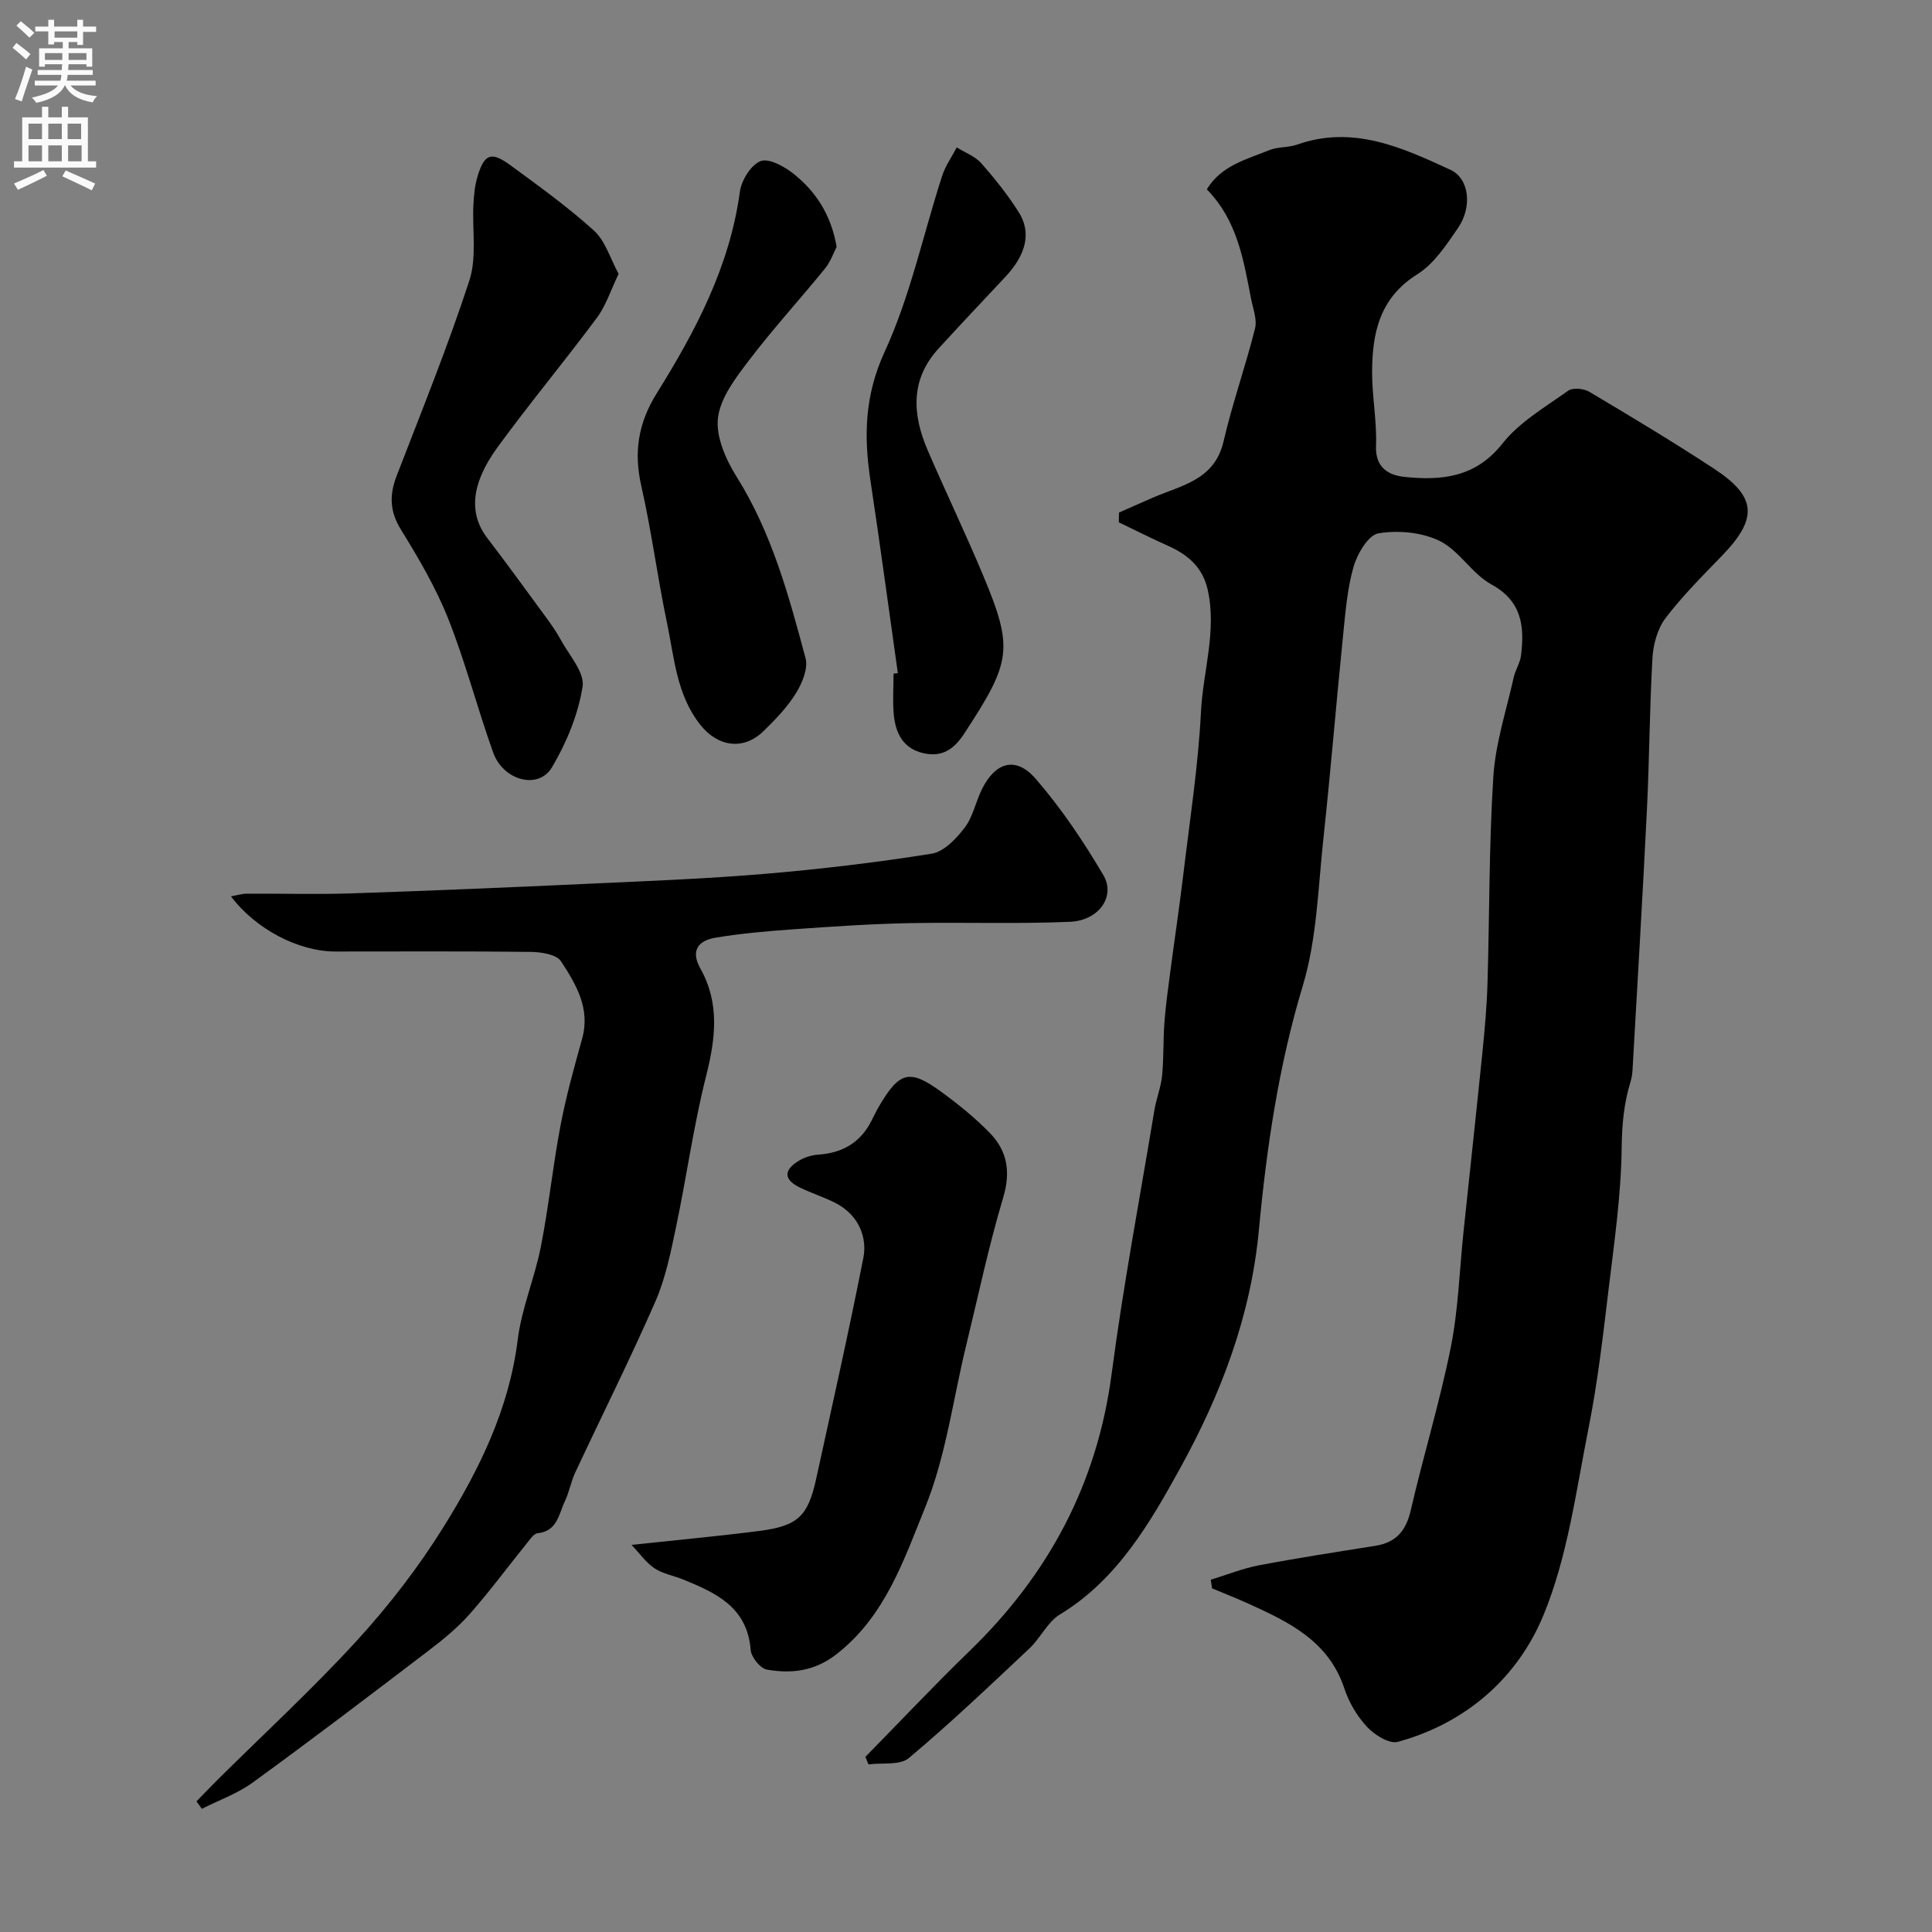
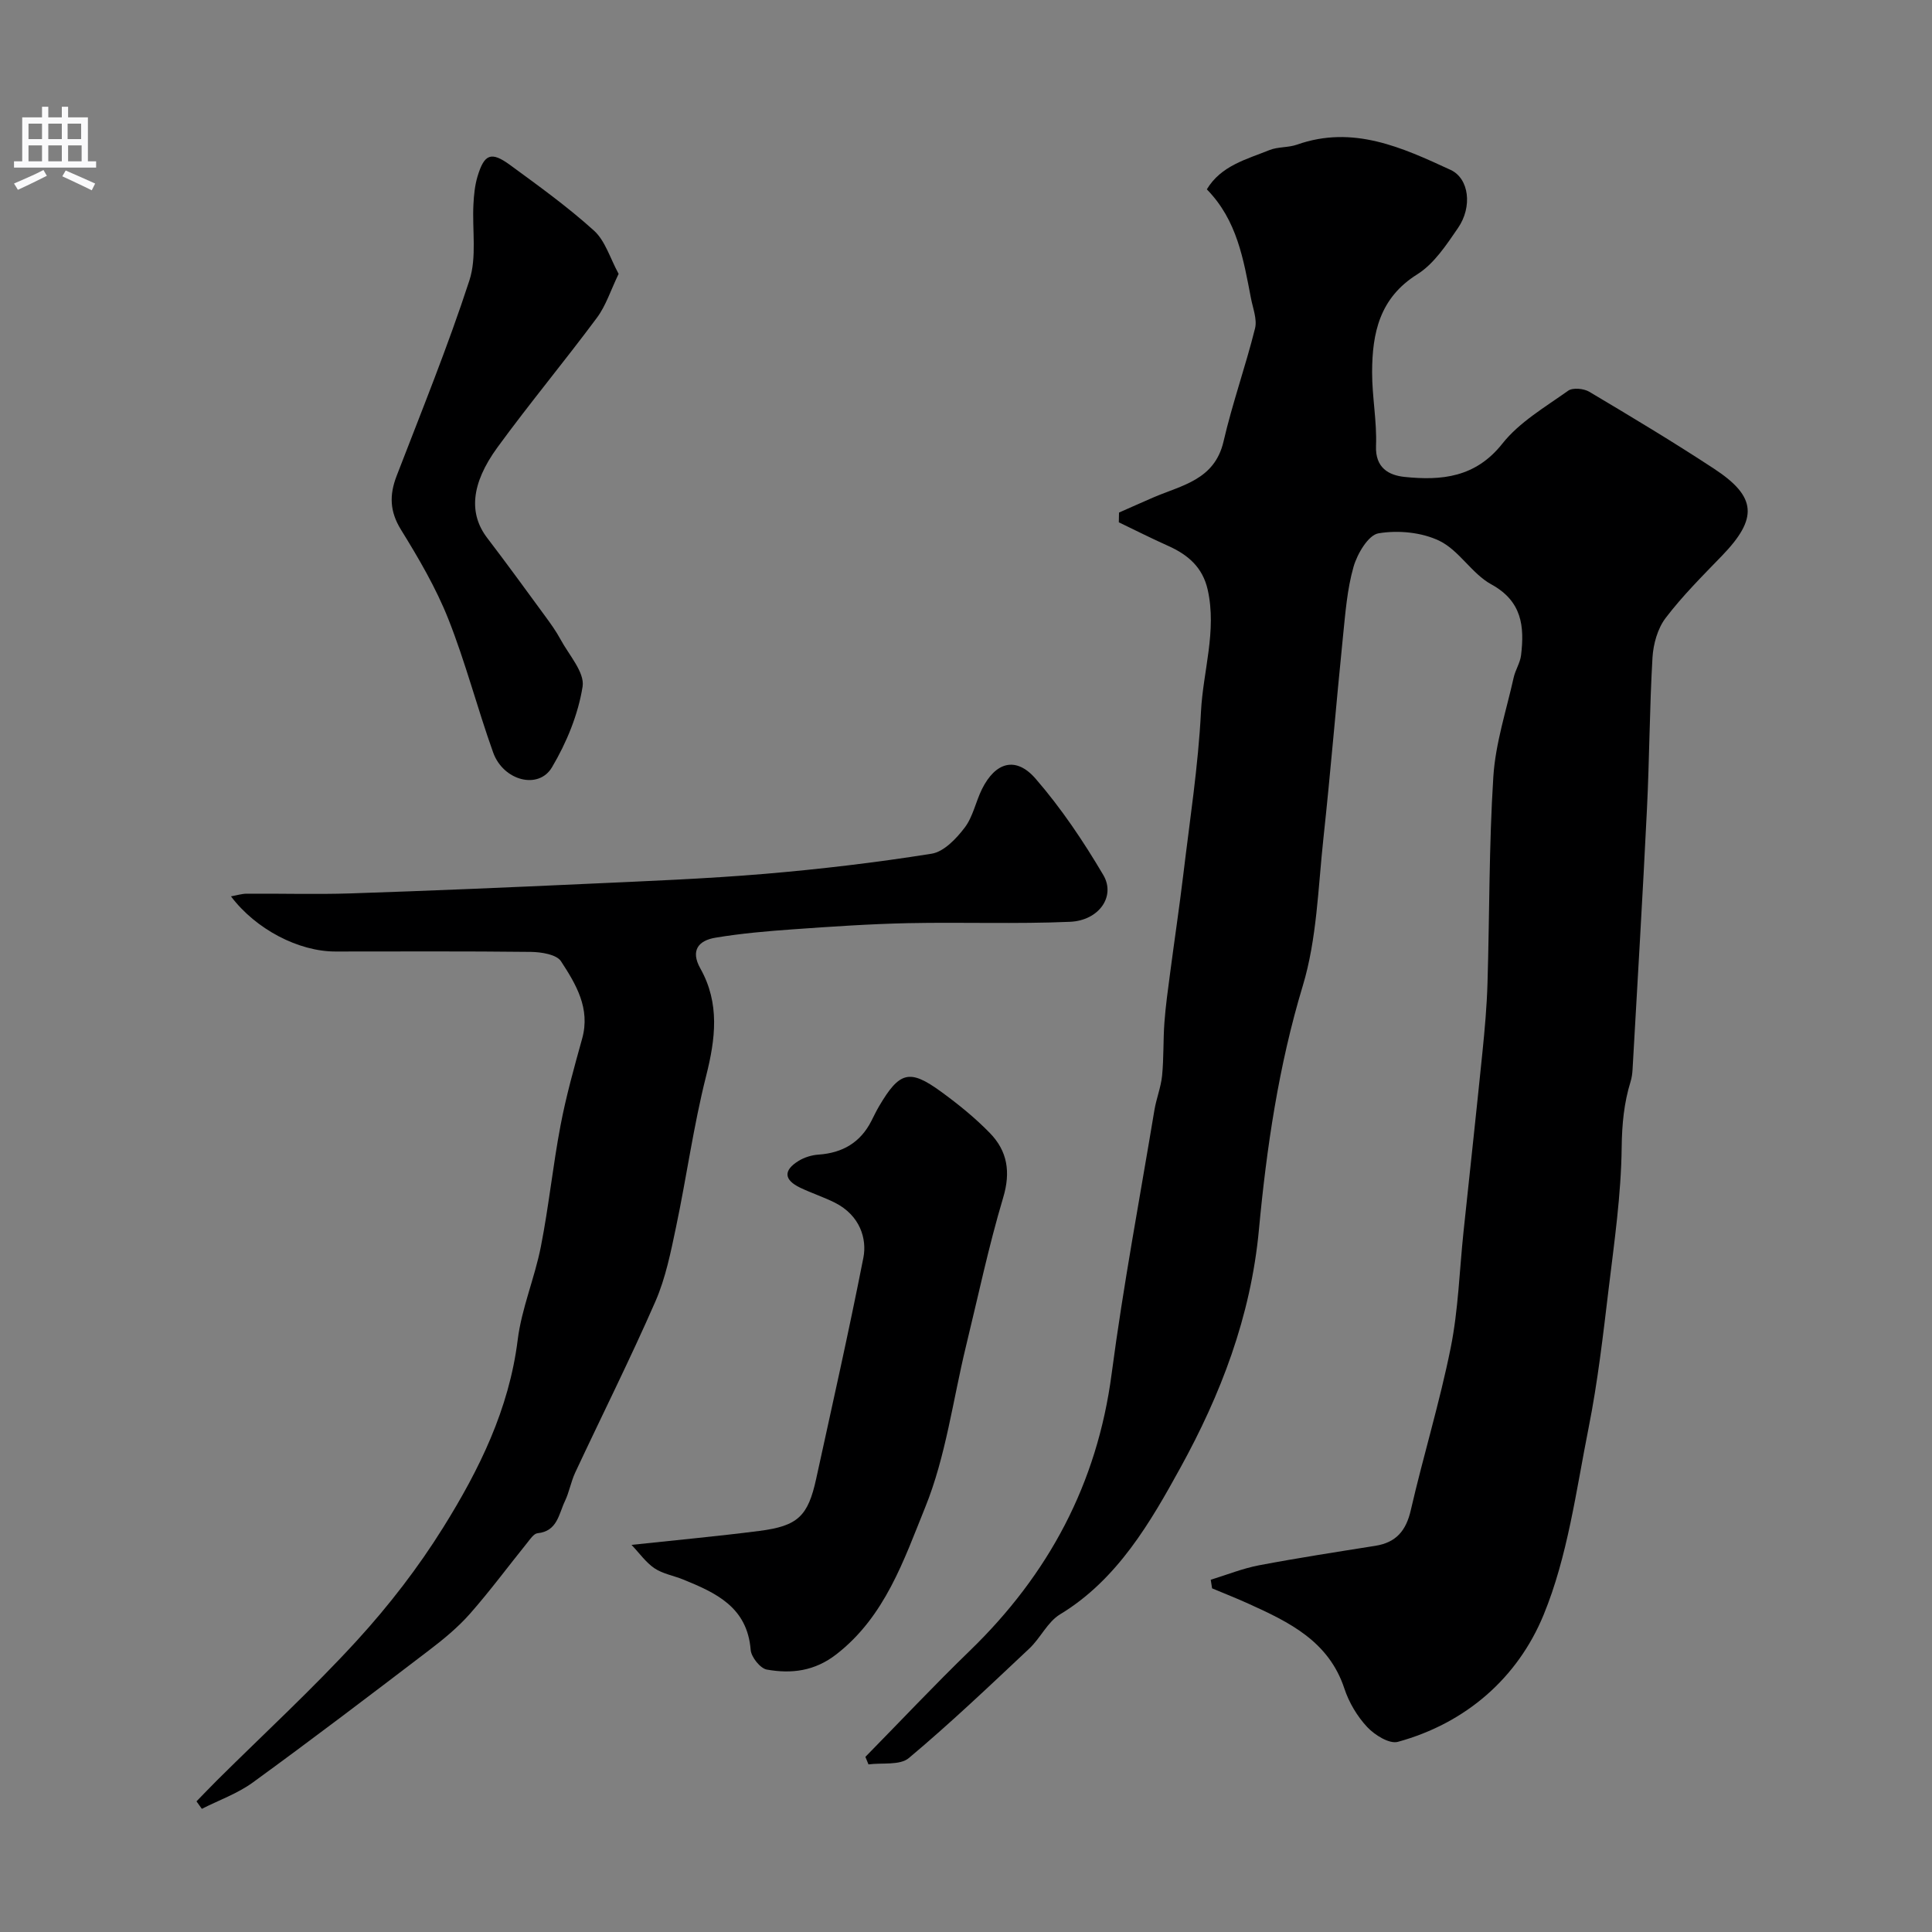
<svg xmlns="http://www.w3.org/2000/svg" enable-background="new 0 0 400 400" viewBox="0 0 400 400">
  <rect x="0" y="0" width="400" height="400" fill="#808080" stroke="none" />
  <g fill="#000001">
    <path d="m179.17 363.74c7.2-7.33 14.24-14.82 21.62-21.97 16.31-15.8 26.37-34.58 29.36-57.32 2.41-18.28 5.84-36.42 8.86-54.62.4-2.4 1.35-4.73 1.59-7.14.36-3.64.21-7.34.48-10.99.25-3.42.73-6.83 1.18-10.23.89-6.8 1.91-13.59 2.73-20.4 1.34-11.23 3.09-22.45 3.66-33.72.43-8.42 3.31-16.7 1.39-25.26-1.05-4.65-4.09-7.24-8.18-9.07-3.45-1.54-6.82-3.25-10.22-4.88.01-.67.03-1.35.04-2.02 2.38-1.05 4.75-2.11 7.13-3.14 5.88-2.53 12.66-3.61 14.51-11.58 1.82-7.88 4.56-15.55 6.52-23.4.47-1.89-.44-4.16-.84-6.24-1.55-8.02-2.85-16.15-9.14-22.56 2.96-4.92 8.2-6.2 12.95-8.12 1.77-.72 3.92-.49 5.74-1.14 11.57-4.08 21.73.59 31.79 5.24 3.82 1.77 4.55 7.63 1.52 12.03-2.41 3.51-4.97 7.42-8.44 9.59-7.81 4.89-9.32 12.18-9.34 20.25-.01 5.09 1.01 10.2.81 15.27-.18 4.56 2.66 6.08 5.9 6.42 7.64.79 14.69.14 20.25-6.88 3.53-4.47 8.87-7.57 13.62-10.96.96-.69 3.25-.47 4.4.22 8.69 5.17 17.36 10.37 25.81 15.92 8.89 5.83 9.11 10.31 1.62 18.05-4.02 4.16-8.15 8.27-11.64 12.86-1.66 2.18-2.55 5.38-2.72 8.18-.61 10.47-.63 20.97-1.15 31.45-.88 17.97-1.97 35.94-2.98 53.9-.05.82-.16 1.65-.4 2.43-1.38 4.45-1.79 8.88-1.85 13.65-.11 9.8-1.53 19.61-2.71 29.38-1.15 9.58-2.25 19.19-4.13 28.64-2.6 13.07-4.33 26.64-9.34 38.8-5.34 12.95-16 22.37-30.16 26.25-1.76.48-4.8-1.41-6.34-3.06-2.07-2.21-3.78-5.08-4.73-7.97-3.24-9.82-11.44-13.76-19.85-17.57-2.48-1.13-5.03-2.12-7.54-3.18-.09-.59-.18-1.19-.28-1.78 3.33-1.02 6.59-2.34 9.99-2.99 8.01-1.52 16.07-2.76 24.12-4.04 4.29-.69 6.34-3.14 7.31-7.38 2.59-11.24 5.99-22.31 8.26-33.61 1.58-7.85 1.81-15.97 2.65-23.97 1.31-12.4 2.66-24.79 3.92-37.2.48-4.75.91-9.52 1.05-14.3.43-14.26.3-28.56 1.21-42.78.44-6.9 2.69-13.7 4.21-20.52.35-1.58 1.34-3.04 1.53-4.62.72-6 .2-11.19-6.17-14.68-4-2.19-6.63-6.99-10.68-8.98-3.68-1.8-8.59-2.27-12.67-1.58-2.11.35-4.4 4.25-5.17 6.95-1.33 4.66-1.69 9.63-2.19 14.5-1.41 13.89-2.54 27.81-4.04 41.69-1.11 10.24-1.34 20.83-4.28 30.56-5 16.54-7.5 33.63-9.07 50.44-1.69 18.13-7.99 34.3-16.25 49.3-6.13 11.14-13 23.16-24.92 30.37-2.6 1.57-4.06 4.92-6.38 7.09-8.19 7.7-16.34 15.46-24.94 22.67-1.85 1.55-5.52.93-8.35 1.31-.22-.52-.43-1.04-.64-1.56z" />
    <path d="m40.68 372.95c1.44-1.47 2.85-2.96 4.31-4.41 9.68-9.61 19.75-18.87 28.94-28.92 6.6-7.22 12.68-15.1 17.85-23.4 7.42-11.9 13.61-24.44 15.4-38.79.81-6.54 3.52-12.82 4.8-19.33 1.64-8.32 2.49-16.8 4.08-25.13 1.15-6.05 2.82-12 4.47-17.94 1.74-6.26-1.29-11.27-4.38-16.01-.93-1.42-4.09-1.91-6.24-1.94-13.49-.16-26.98-.08-40.48-.08-7.59 0-16.45-4.58-21.61-11.42 1.24-.22 2.26-.55 3.27-.55 7.16-.05 14.33.17 21.49-.06 16.37-.54 32.73-1.24 49.09-1.99 12.2-.56 24.42-1.03 36.59-2.05 11.58-.98 23.15-2.35 34.63-4.18 2.54-.41 5.11-3.12 6.84-5.4 1.72-2.26 2.28-5.36 3.58-7.98 2.79-5.61 7.02-6.84 11.09-2.16 5.31 6.12 9.91 12.97 14.03 19.96 2.6 4.41-.9 9.42-6.9 9.68-11.17.48-22.37.05-33.55.28-7.91.17-15.82.71-23.71 1.27-5.4.38-10.82.85-16.15 1.74-3.43.57-5.25 2.58-3.12 6.37 4.06 7.22 3.14 14.56 1.18 22.32-2.59 10.25-4.02 20.79-6.2 31.15-1.1 5.24-2.17 10.62-4.29 15.48-5.22 11.94-11.07 23.59-16.59 35.4-.89 1.9-1.24 4.05-2.14 5.94-1.28 2.66-1.55 6.23-5.67 6.64-.78.08-1.53 1.23-2.15 2-3.95 4.89-7.69 9.96-11.84 14.67-2.49 2.82-5.46 5.27-8.47 7.56-12.08 9.22-24.18 18.42-36.47 27.36-3.17 2.31-7.03 3.67-10.57 5.47-.38-.52-.75-1.03-1.11-1.55z" />
    <path d="m130.75 319.85c9.49-1.02 18-1.8 26.47-2.89 7.97-1.02 10.07-3.05 11.76-10.79 3.33-15.25 6.77-30.49 9.78-45.81.74-3.79-.62-8.7-5.93-11.37-2.32-1.16-4.82-1.97-7.16-3.09-3.38-1.62-3.52-3.59-.33-5.55 1.2-.74 2.73-1.21 4.14-1.3 4.97-.35 8.67-2.51 10.94-6.99.52-1.02 1.01-2.06 1.59-3.04 4.23-7.17 6.29-7.75 12.81-3.01 3.57 2.6 7.06 5.42 10.13 8.58 3.61 3.71 4.34 8.03 2.75 13.35-3.02 10.11-5.19 20.46-7.69 30.72-2.72 11.18-4.18 22.87-8.46 33.42-4.41 10.88-8.29 22.58-18.38 30.42-4.52 3.51-9.3 4.07-14.4 3.17-1.36-.24-3.23-2.58-3.35-4.07-.7-8.87-7.2-11.83-14.03-14.6-1.96-.79-4.17-1.16-5.88-2.3-1.79-1.21-3.11-3.12-4.76-4.85z" />
    <path d="m128.08 56.7c-1.65 3.42-2.63 6.58-4.49 9.08-6.72 9.05-13.95 17.73-20.59 26.83-5.57 7.64-5.92 13.79-2.14 18.75 4.07 5.32 8 10.74 11.96 16.14 1.15 1.57 2.3 3.16 3.22 4.86 1.74 3.24 5.04 6.84 4.58 9.79-.92 5.79-3.32 11.62-6.34 16.71-2.78 4.7-10.08 2.79-12.18-3.07-3.28-9.16-5.71-18.64-9.29-27.66-2.56-6.44-6.13-12.54-9.79-18.46-2.34-3.79-2.43-7.16-.91-11.12 5.18-13.44 10.61-26.8 15.07-40.48 1.57-4.83.56-10.49.84-15.77.1-1.93.29-3.91.84-5.75 1.41-4.69 2.83-5.26 6.77-2.37 5.93 4.34 11.92 8.66 17.35 13.57 2.34 2.12 3.33 5.71 5.1 8.95z" />
-     <path d="m173.22 51.1c-.61 1.18-1.25 3.07-2.43 4.52-5.18 6.37-10.74 12.44-15.7 18.96-2.74 3.6-5.92 7.72-6.44 11.91-.48 3.87 1.6 8.61 3.83 12.17 7.3 11.63 10.82 24.61 14.3 37.61.57 2.12-.7 5.18-1.99 7.26-1.8 2.9-4.25 5.45-6.72 7.85-4.18 4.06-9.49 3.24-13.11-1.36-4.92-6.24-5.35-13.87-6.88-21.13-1.97-9.39-3.18-18.94-5.31-28.29-1.59-7.01-.62-13.05 3.2-19.17 8.04-12.9 15.11-26.26 17.21-41.72.32-2.37 2.29-5.57 4.28-6.35 1.72-.67 4.95 1.11 6.85 2.63 4.56 3.64 7.73 8.38 8.91 15.11z" />
-     <path d="m185.89 139.37c-1.88-13.28-3.66-26.58-5.67-39.85-1.39-9.19-1.23-17.63 2.94-26.69 5.3-11.51 7.96-24.23 11.89-36.39.67-2.08 2.01-3.95 3.03-5.92 1.71 1.07 3.78 1.82 5.06 3.26 2.81 3.17 5.48 6.53 7.75 10.1 2.71 4.26 1.58 8.82-2.73 13.43-4.63 4.95-9.3 9.87-13.87 14.88-5.88 6.45-5.39 13.69-2.21 21.06 3.74 8.68 7.84 17.2 11.48 25.91 6.34 15.19 5.82 17.84-3.96 32.77-2.19 3.34-4.67 4.88-8.49 3.99-4.15-.97-5.7-4.16-6.06-7.96-.26-2.81-.05-5.66-.05-8.49.3-.02.59-.06.89-.1z" />
  </g>
-   <path d="m2.6 9.9.8-1c.9.7 1.9 1.4 2.9 2.3l-.9 1.1c-1.1-1-2-1.8-2.8-2.4zm.5 10.6c.9-2.1 1.6-4.3 2.3-6.7.4.2.8.4 1.3.6-.7 2.1-1.5 4.3-2.2 6.6zm.3-15.2.9-.9c1 .8 2 1.6 2.8 2.4l-1 1c-.9-.9-1.8-1.7-2.7-2.5zm12.6-1.2h1.2v1.4h2.7v1.1h-2.7v2.7h-1.2v-.6h-1.8v1.3h4.9v3.8h-1.2v-.5h-3.7c0 .4-.1.9-.1 1.2h5.1v1h-5.2c0 .5-.1.9-.2 1.2h6v1h-5.2c1.1 1.3 2.9 2 5.5 2.2-.4.4-.7.8-.9 1.3-2.9-.5-4.8-1.6-5.7-3.5h-.1c-.8 1.7-2.7 2.9-5.9 3.6-.2-.4-.6-.8-.9-1.1 2.8-.6 4.6-1.4 5.4-2.5h-4.8v-1h5.3c.1-.3.2-.7.2-1.2h-4.9v-1h5c0-.4 0-.8.1-1.2h-3.6v.5h-1.2v-3.8h4.9v-1.3h-1.8v.5h-1.2v-2.7h-2.7v-1h2.7v-1.4h1.2v1.4h4.8zm-6.7 8.3h3.6c0-.4 0-.9 0-1.4h-3.6zm1.9-4.6h4.8v-1.3h-4.7v1.3zm6.7 3.2h-3.7v1.4h3.7v-2.4z" fill="#fafafb" />
  <path d="m8.7 22.1h1.3v2.2h2.8v-2.2h1.3v2.2h4.1v9.1h1.7v1.3h-17v-1.3h1.7v-9.1h4.1zm.3 13.1.7 1.2c-1.8.9-3.8 1.9-6 2.9-.2-.4-.5-.8-.8-1.3 2.3-1 4.4-1.9 6.1-2.8zm-3.1-6.4h2.8v-3.2h-2.8zm0 4.6h2.8v-3.3h-2.8zm4.1-4.6h2.8v-3.2h-2.8zm0 4.6h2.8v-3.3h-2.8zm3.6 1.9c2.1.9 4.1 1.8 6.1 2.7l-.7 1.4c-2.2-1.1-4.2-2-6.1-2.9zm3.2-9.7h-2.8v3.2h2.8zm-2.7 7.8h2.8v-3.3h-2.8z" fill="#fafafb" />
</svg>